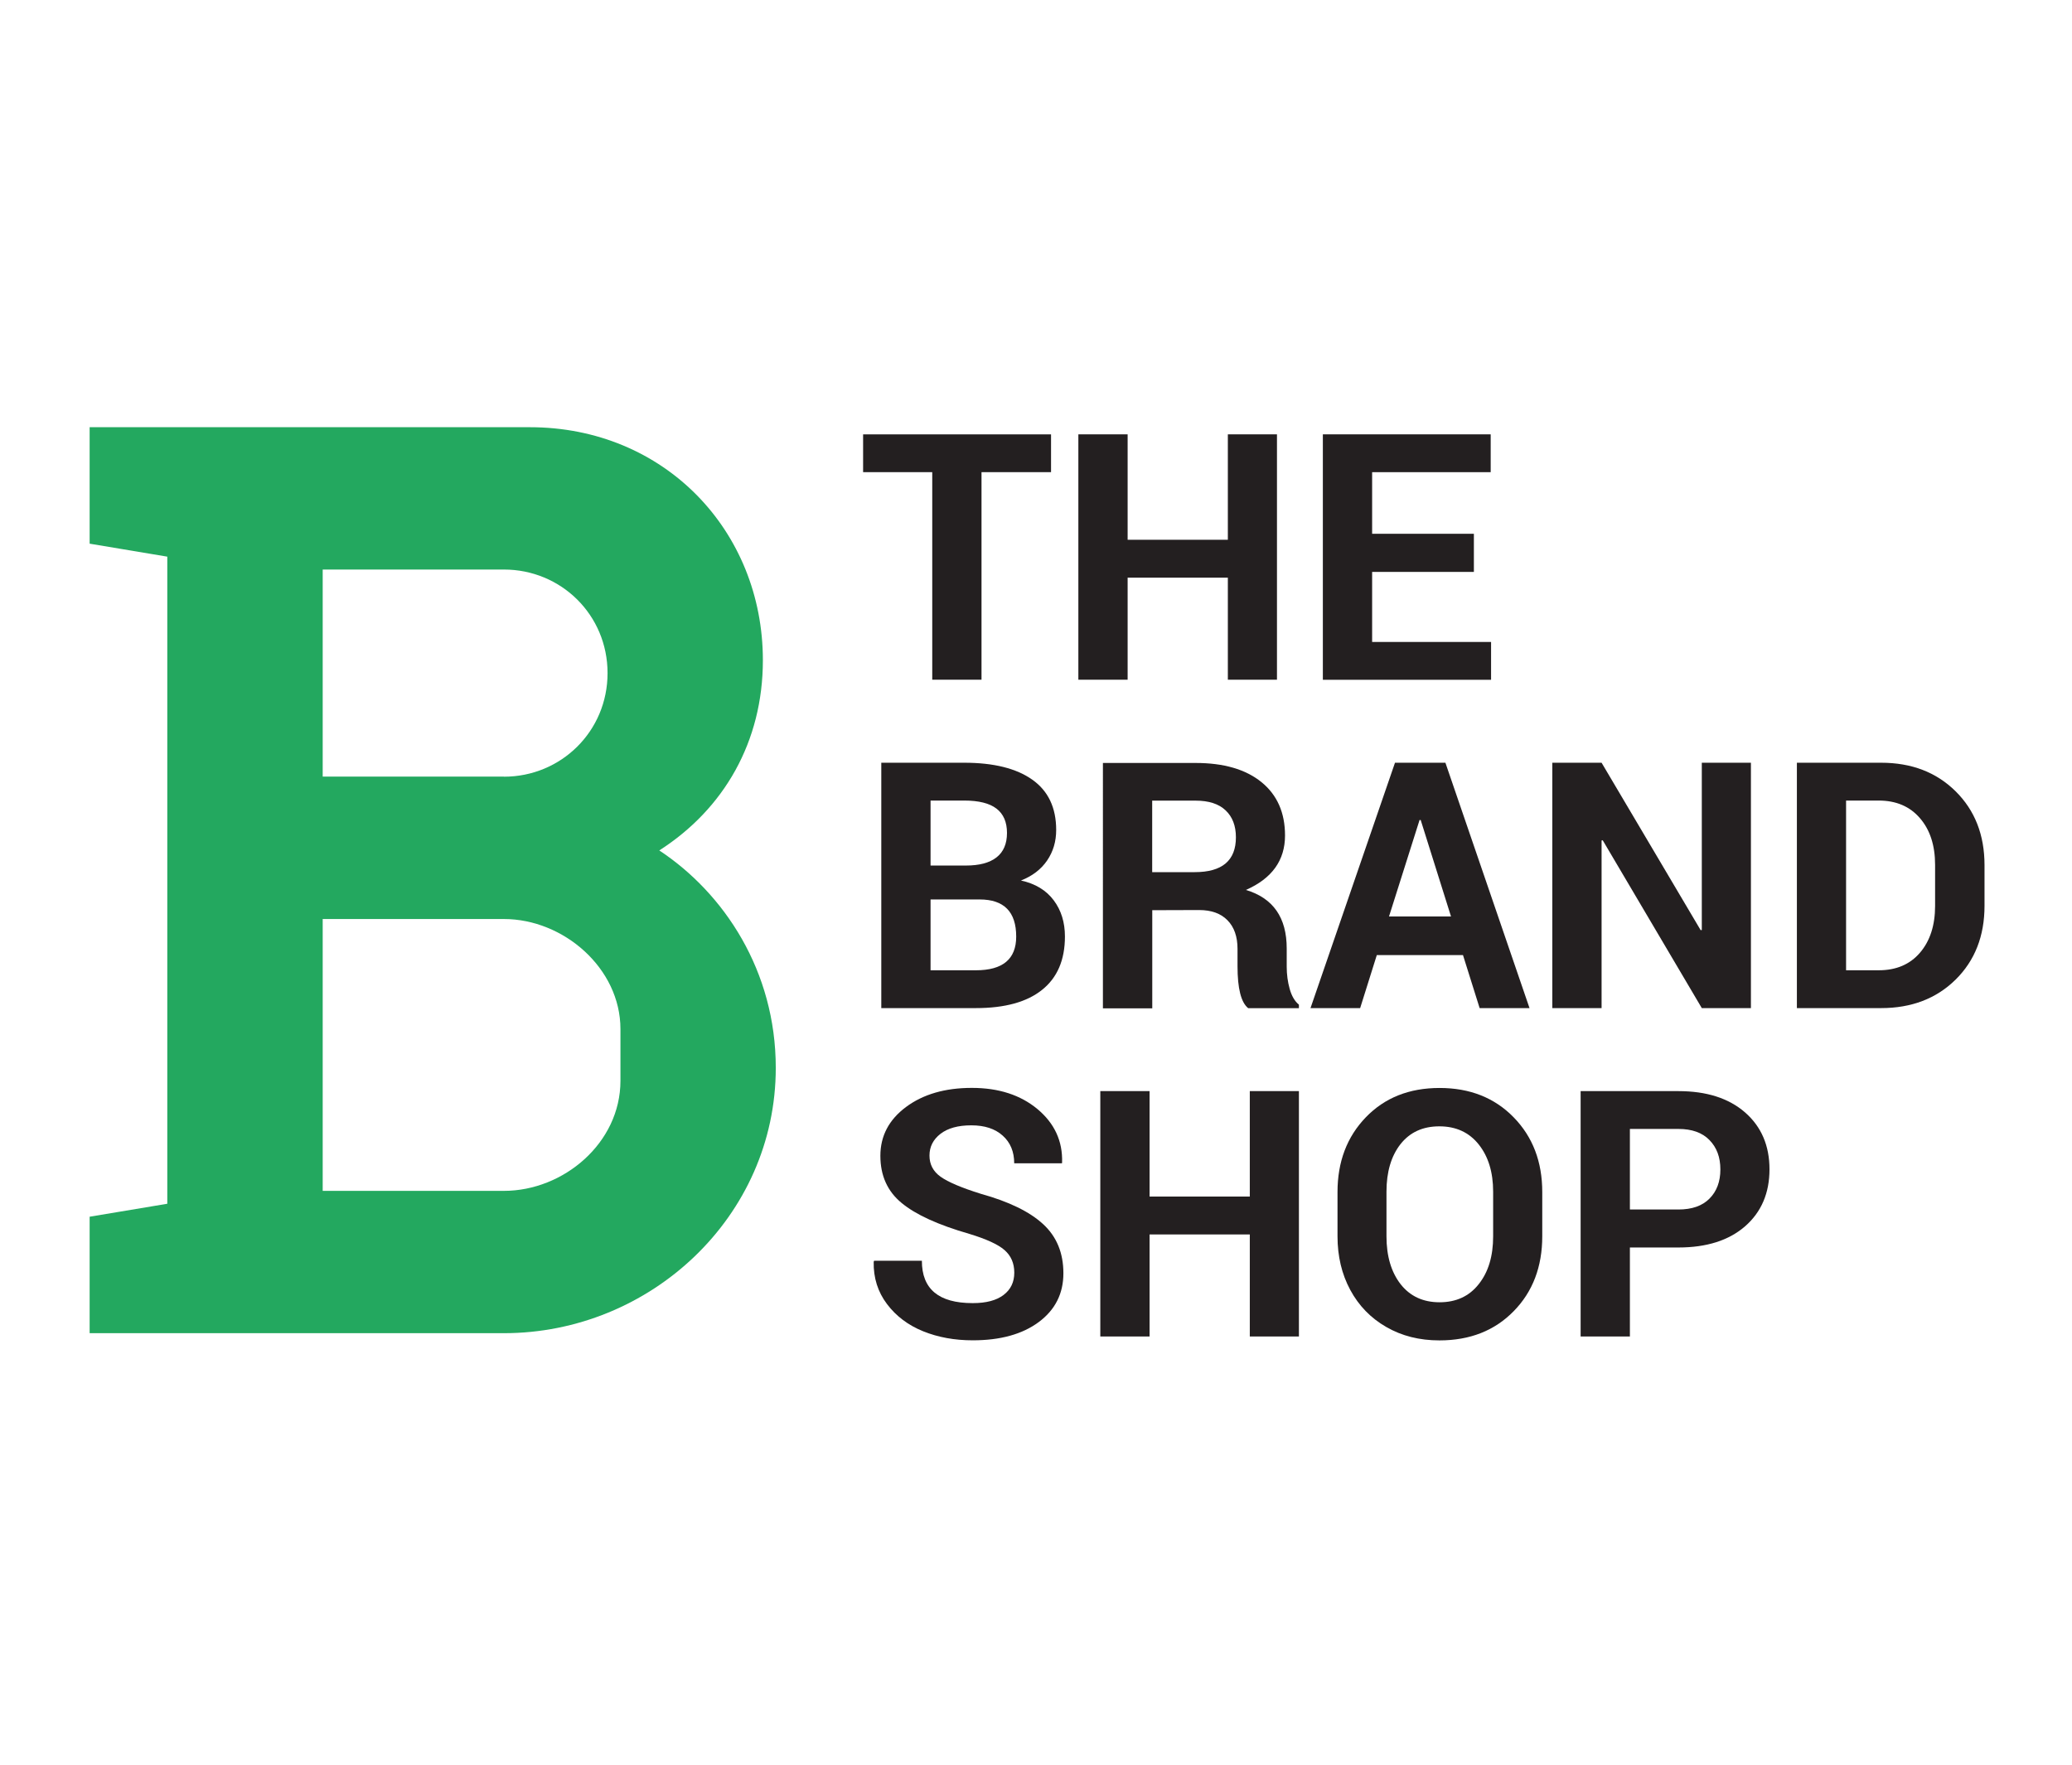
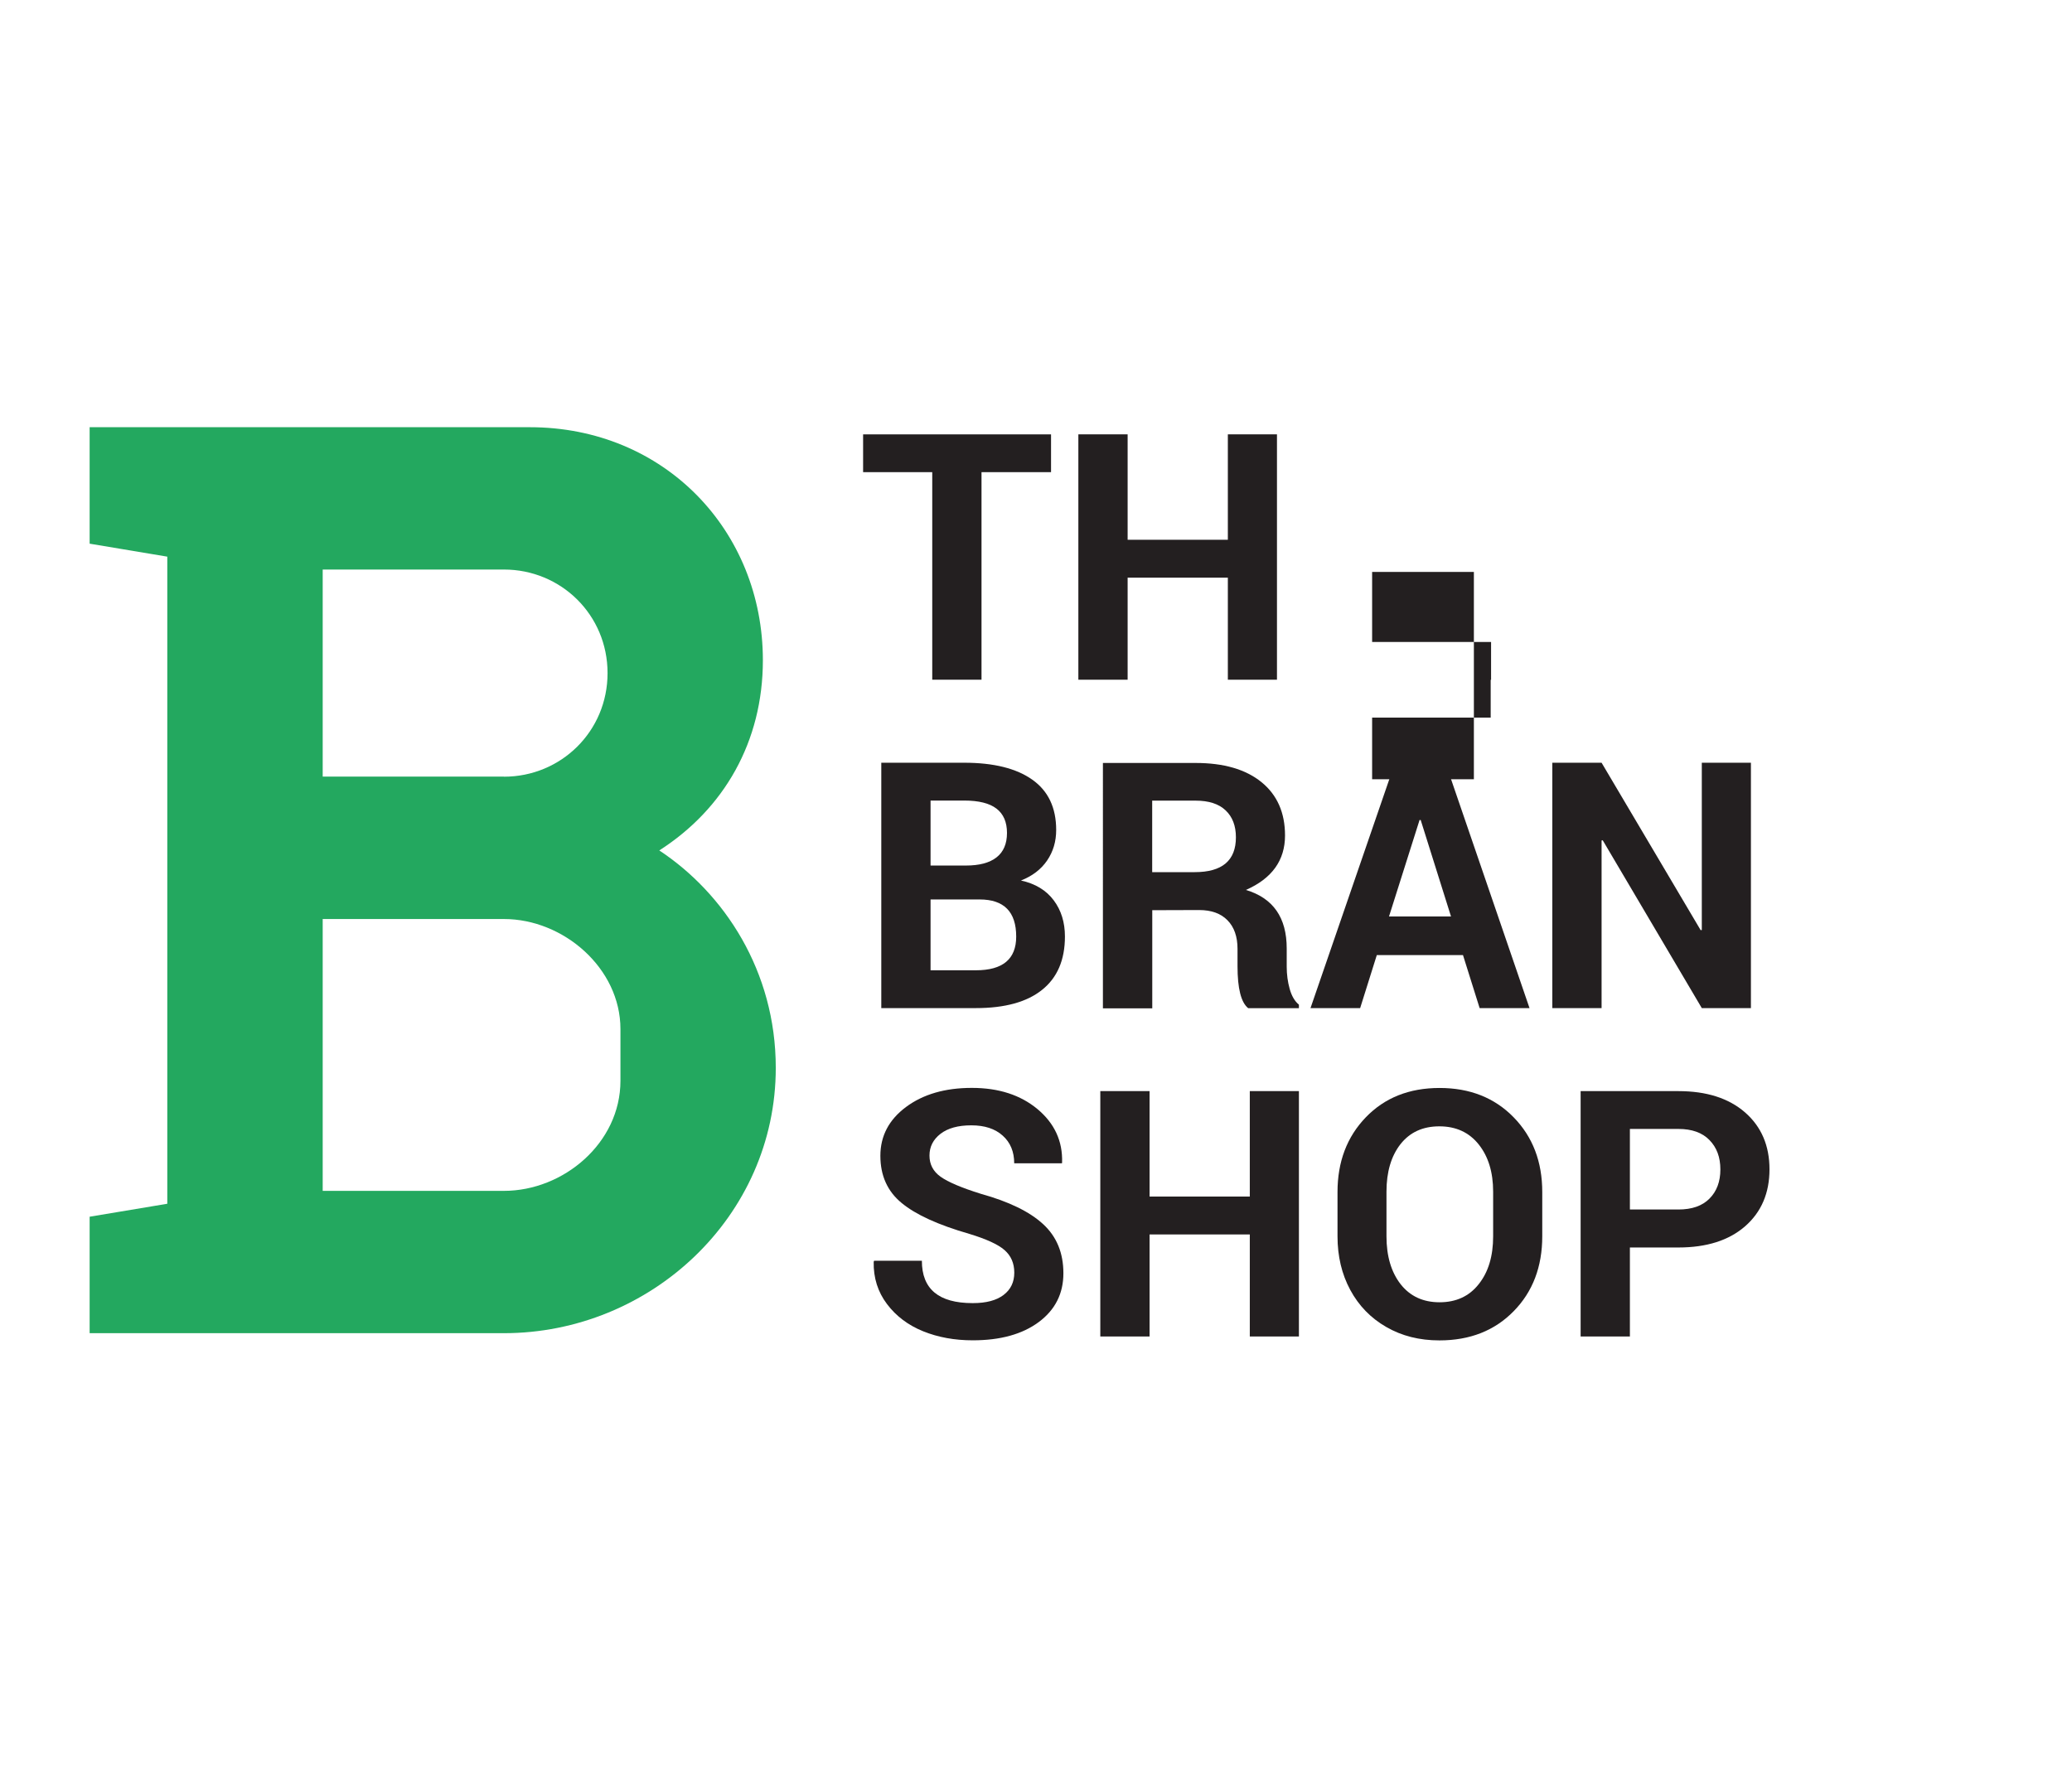
<svg xmlns="http://www.w3.org/2000/svg" version="1.1" id="Layer_1" x="0px" y="0px" viewBox="0 0 270 230" style="enable-background:new 0 0 270 230;" xml:space="preserve">
  <style type="text/css">
	.st0{fill:#231F20;}
	.st1{fill:#00ADEE;}
	.st2{fill:#FFDD15;}
	.st3{fill:#EC297B;}
	.st4{fill:#23A85F;}
	.st5{fill:#FFFFFF;}
	.st6{display:none;fill:#231F20;}
	.st7{display:none;}
	.st8{fill:#089E53;}
	.st9{display:inline;fill:#089E53;}
	.st10{display:inline;}
	.st11{fill:none;stroke:#141414;stroke-width:2;stroke-miterlimit:10;}
	.st12{fill:#141414;}
	.st13{fill-rule:evenodd;clip-rule:evenodd;fill:#EDE9E2;}
	.st14{fill:#EDE9E2;}
	.st15{display:inline;fill:none;stroke:#231F20;stroke-width:1.5;stroke-miterlimit:10;}
	.st16{display:inline;fill:#231F20;}
	.st17{fill:#404041;}
	.st18{fill-rule:evenodd;clip-rule:evenodd;fill:#FFFFFF;}
	.st19{fill-rule:evenodd;clip-rule:evenodd;fill:#FFF100;}
	.st20{fill:#FFF100;}
	.st21{fill-rule:evenodd;clip-rule:evenodd;fill:#6EBF5E;}
	.st22{fill:#EC2024;}
	.st23{fill:#33C5F3;}
	.st24{fill-rule:evenodd;clip-rule:evenodd;fill:#235A9A;}
	.st25{fill:url(#SVGID_1_);}
	.st26{fill:#4272B7;}
	.st27{fill:#EC2085;}
	.st28{fill:#037CBB;}
	.st29{fill:#ED4280;}
	.st30{fill-rule:evenodd;clip-rule:evenodd;fill:#312C30;}
	.st31{fill:#312C30;}
	.st32{fill:#1DA75E;}
	.st33{fill:#29B473;}
	.st34{fill:#D6DE23;}
	.st35{fill-rule:evenodd;clip-rule:evenodd;fill:#231F20;}
	.st36{fill:#1D1D1B;}
	.st37{fill:#20A860;}
</style>
  <g>
    <g>
      <g>
        <path class="st0" d="M136.96,56.61v4.93h-9.06v27.05h-6.42V61.54h-9.01v-4.93H136.96z" />
        <path class="st0" d="M166.4,56.61v31.98H160v-13.3h-13.06v13.3h-6.42V56.61h6.42v13.74H160V56.61H166.4z" />
-         <path class="st0" d="M192.06,69.58v4.96H178.8v9.13h15.5v4.93h-21.92V56.61h21.87v4.93H178.8v8.03H192.06z" />
+         <path class="st0" d="M192.06,69.58v4.96H178.8v9.13h15.5v4.93h-21.92h21.87v4.93H178.8v8.03H192.06z" />
        <path class="st0" d="M127.17,131.39h-12.33V99.41h10.81c3.84,0,6.8,0.74,8.87,2.21c2.08,1.47,3.11,3.66,3.11,6.55     c0,1.5-0.39,2.82-1.18,3.98c-0.79,1.16-1.93,2.03-3.41,2.61c1.87,0.41,3.29,1.27,4.27,2.58s1.46,2.88,1.46,4.72     c0,3.06-1,5.38-2.99,6.96C133.81,130.6,130.93,131.39,127.17,131.39z M121.26,104.34v8.47h4.61c1.74,0,3.07-0.35,3.98-1.06     c0.91-0.71,1.37-1.77,1.37-3.19c0-1.42-0.46-2.47-1.37-3.17c-0.91-0.7-2.31-1.05-4.2-1.05H121.26z M127.66,117.23h-6.4v9.23h5.91     c3.5,0,5.25-1.46,5.25-4.39C132.42,118.84,130.83,117.23,127.66,117.23z" />
        <path class="st0" d="M150.14,131.42h-6.42V99.44h12.08c3.66,0,6.52,0.83,8.57,2.49c2.05,1.66,3.08,3.98,3.08,6.96     c0,3.24-1.7,5.61-5.1,7.1c3.55,1.06,5.32,3.6,5.32,7.62v2.37c0,1.03,0.13,2,0.39,2.92c0.26,0.92,0.66,1.6,1.2,2.04v0.46h-6.61     c-0.93-0.75-1.39-2.57-1.39-5.47v-2.27c0-1.59-0.44-2.84-1.31-3.72c-0.87-0.89-2.1-1.33-3.7-1.33l-6.1,0.02V131.42z      M150.14,104.34v9.33h5.54c3.58,0,5.37-1.51,5.37-4.54c0-1.5-0.45-2.67-1.34-3.51c-0.89-0.85-2.2-1.27-3.91-1.27H150.14z" />
        <path class="st0" d="M192.81,131.39l-2.17-6.91h-11.23l-2.17,6.91h-6.47l11.01-31.98h6.57l10.96,31.98H192.81z M184.98,106.88     L181,119.45h8.08l-3.95-12.57H184.98z" />
        <path class="st0" d="M228.16,99.41v31.98h-6.4l-12.91-21.87l-0.15,0.02v21.85h-6.42V99.41h6.42l12.91,21.82l0.15-0.02v-21.8     H228.16z" />
-         <path class="st0" d="M245.13,131.39h-10.98V99.41h10.98c3.96,0,7.19,1.24,9.7,3.72c2.51,2.48,3.77,5.69,3.77,9.63v5.3     c0,3.94-1.26,7.14-3.77,9.62C252.32,130.15,249.08,131.39,245.13,131.39z M244.81,104.34h-4.25v22.12h4.25     c2.28,0,4.07-0.76,5.38-2.29c1.31-1.53,1.97-3.56,1.97-6.1v-5.35c0-2.52-0.65-4.55-1.97-6.08     C248.88,105.11,247.09,104.34,244.81,104.34z" />
        <path class="st0" d="M126.73,169.84h0.05c1.72,0,3.06-0.35,3.99-1.06c0.94-0.71,1.4-1.68,1.4-2.91c0-1.23-0.43-2.21-1.28-2.95     c-0.85-0.74-2.39-1.44-4.6-2.11c-4.02-1.16-6.95-2.49-8.8-4.02c-1.85-1.52-2.77-3.57-2.77-6.15c0-2.58,1.11-4.7,3.34-6.36     c2.23-1.66,5.09-2.49,8.58-2.49s6.34,0.92,8.56,2.77c2.21,1.85,3.28,4.16,3.2,6.94l-0.02,0.12h-6.22c0-1.51-0.5-2.72-1.5-3.61     c-1-0.9-2.36-1.34-4.09-1.34c-1.73,0-3.06,0.37-4.02,1.11c-0.95,0.74-1.43,1.68-1.43,2.83c0,1.15,0.48,2.07,1.45,2.76     c0.97,0.69,2.72,1.44,5.26,2.23c3.63,1.01,6.33,2.32,8.09,3.94c1.77,1.62,2.65,3.76,2.65,6.41c0,2.65-1.07,4.77-3.21,6.36     c-2.14,1.59-5.01,2.38-8.6,2.38c-2.36,0-4.52-0.39-6.47-1.18c-1.95-0.79-3.52-1.97-4.71-3.55c-1.19-1.58-1.77-3.41-1.73-5.49     l0.05-0.15h6.23C120.12,168,122.32,169.84,126.73,169.84z" />
        <path class="st0" d="M169.26,142.21v31.98h-6.4v-13.3H149.8v13.3h-6.42v-31.98h6.42v13.74h13.06v-13.74H169.26z" />
        <path class="st0" d="M200.97,155.37v5.76c0,3.97-1.24,7.23-3.72,9.76c-2.48,2.54-5.71,3.81-9.68,3.81c-2.6,0-4.91-0.58-6.93-1.75     c-2.02-1.16-3.58-2.77-4.69-4.83c-1.11-2.06-1.66-4.39-1.66-6.99v-5.76c0-3.95,1.23-7.2,3.69-9.75c2.46-2.55,5.66-3.82,9.61-3.82     c3.94,0,7.16,1.27,9.65,3.82S200.97,151.41,200.97,155.37z M194.57,161.13v-5.81c0-2.54-0.63-4.59-1.88-6.16     c-1.25-1.57-2.96-2.36-5.13-2.36s-3.85,0.78-5.07,2.33c-1.21,1.55-1.82,3.62-1.82,6.19v5.81c0,2.59,0.62,4.67,1.84,6.24     c1.23,1.57,2.92,2.36,5.08,2.36c2.15,0,3.86-0.78,5.1-2.36C193.95,165.79,194.57,163.72,194.57,161.13z" />
        <path class="st0" d="M218.71,162.59h-6.32v11.6h-6.42v-31.98h12.74c3.66,0,6.55,0.92,8.68,2.77c2.12,1.85,3.19,4.32,3.19,7.42     s-1.06,5.57-3.17,7.42C225.29,161.67,222.39,162.59,218.71,162.59z M212.39,147.14v10.5h6.32c1.76,0,3.11-0.47,4.05-1.42     c0.94-0.94,1.42-2.21,1.42-3.8c0-1.59-0.47-2.86-1.42-3.83c-0.94-0.97-2.29-1.45-4.05-1.45H212.39z" />
      </g>
    </g>
    <g>
      <g>
        <path class="st4" d="M85.91,110.84c8.43,5.57,15.18,15.69,15.18,28.34c0,19.4-16.36,34.58-35.43,34.58H11.68v-15.18l10.12-1.69     V72.55l-10.12-1.69V55.68h57.36c17.54,0,30.37,13.5,30.37,30.37C99.41,96.67,94.34,105.44,85.91,110.84z M65.67,101.23     c7.42,0,13.5-5.9,13.5-13.5s-6.07-13.5-13.5-13.5H42.05v26.99H65.67z M80.85,134.12c0-7.93-7.42-14.34-15.18-14.34H42.05v35.43     h23.62c7.76,0,15.18-6.24,15.18-14.34V134.12z" />
      </g>
    </g>
  </g>
</svg>